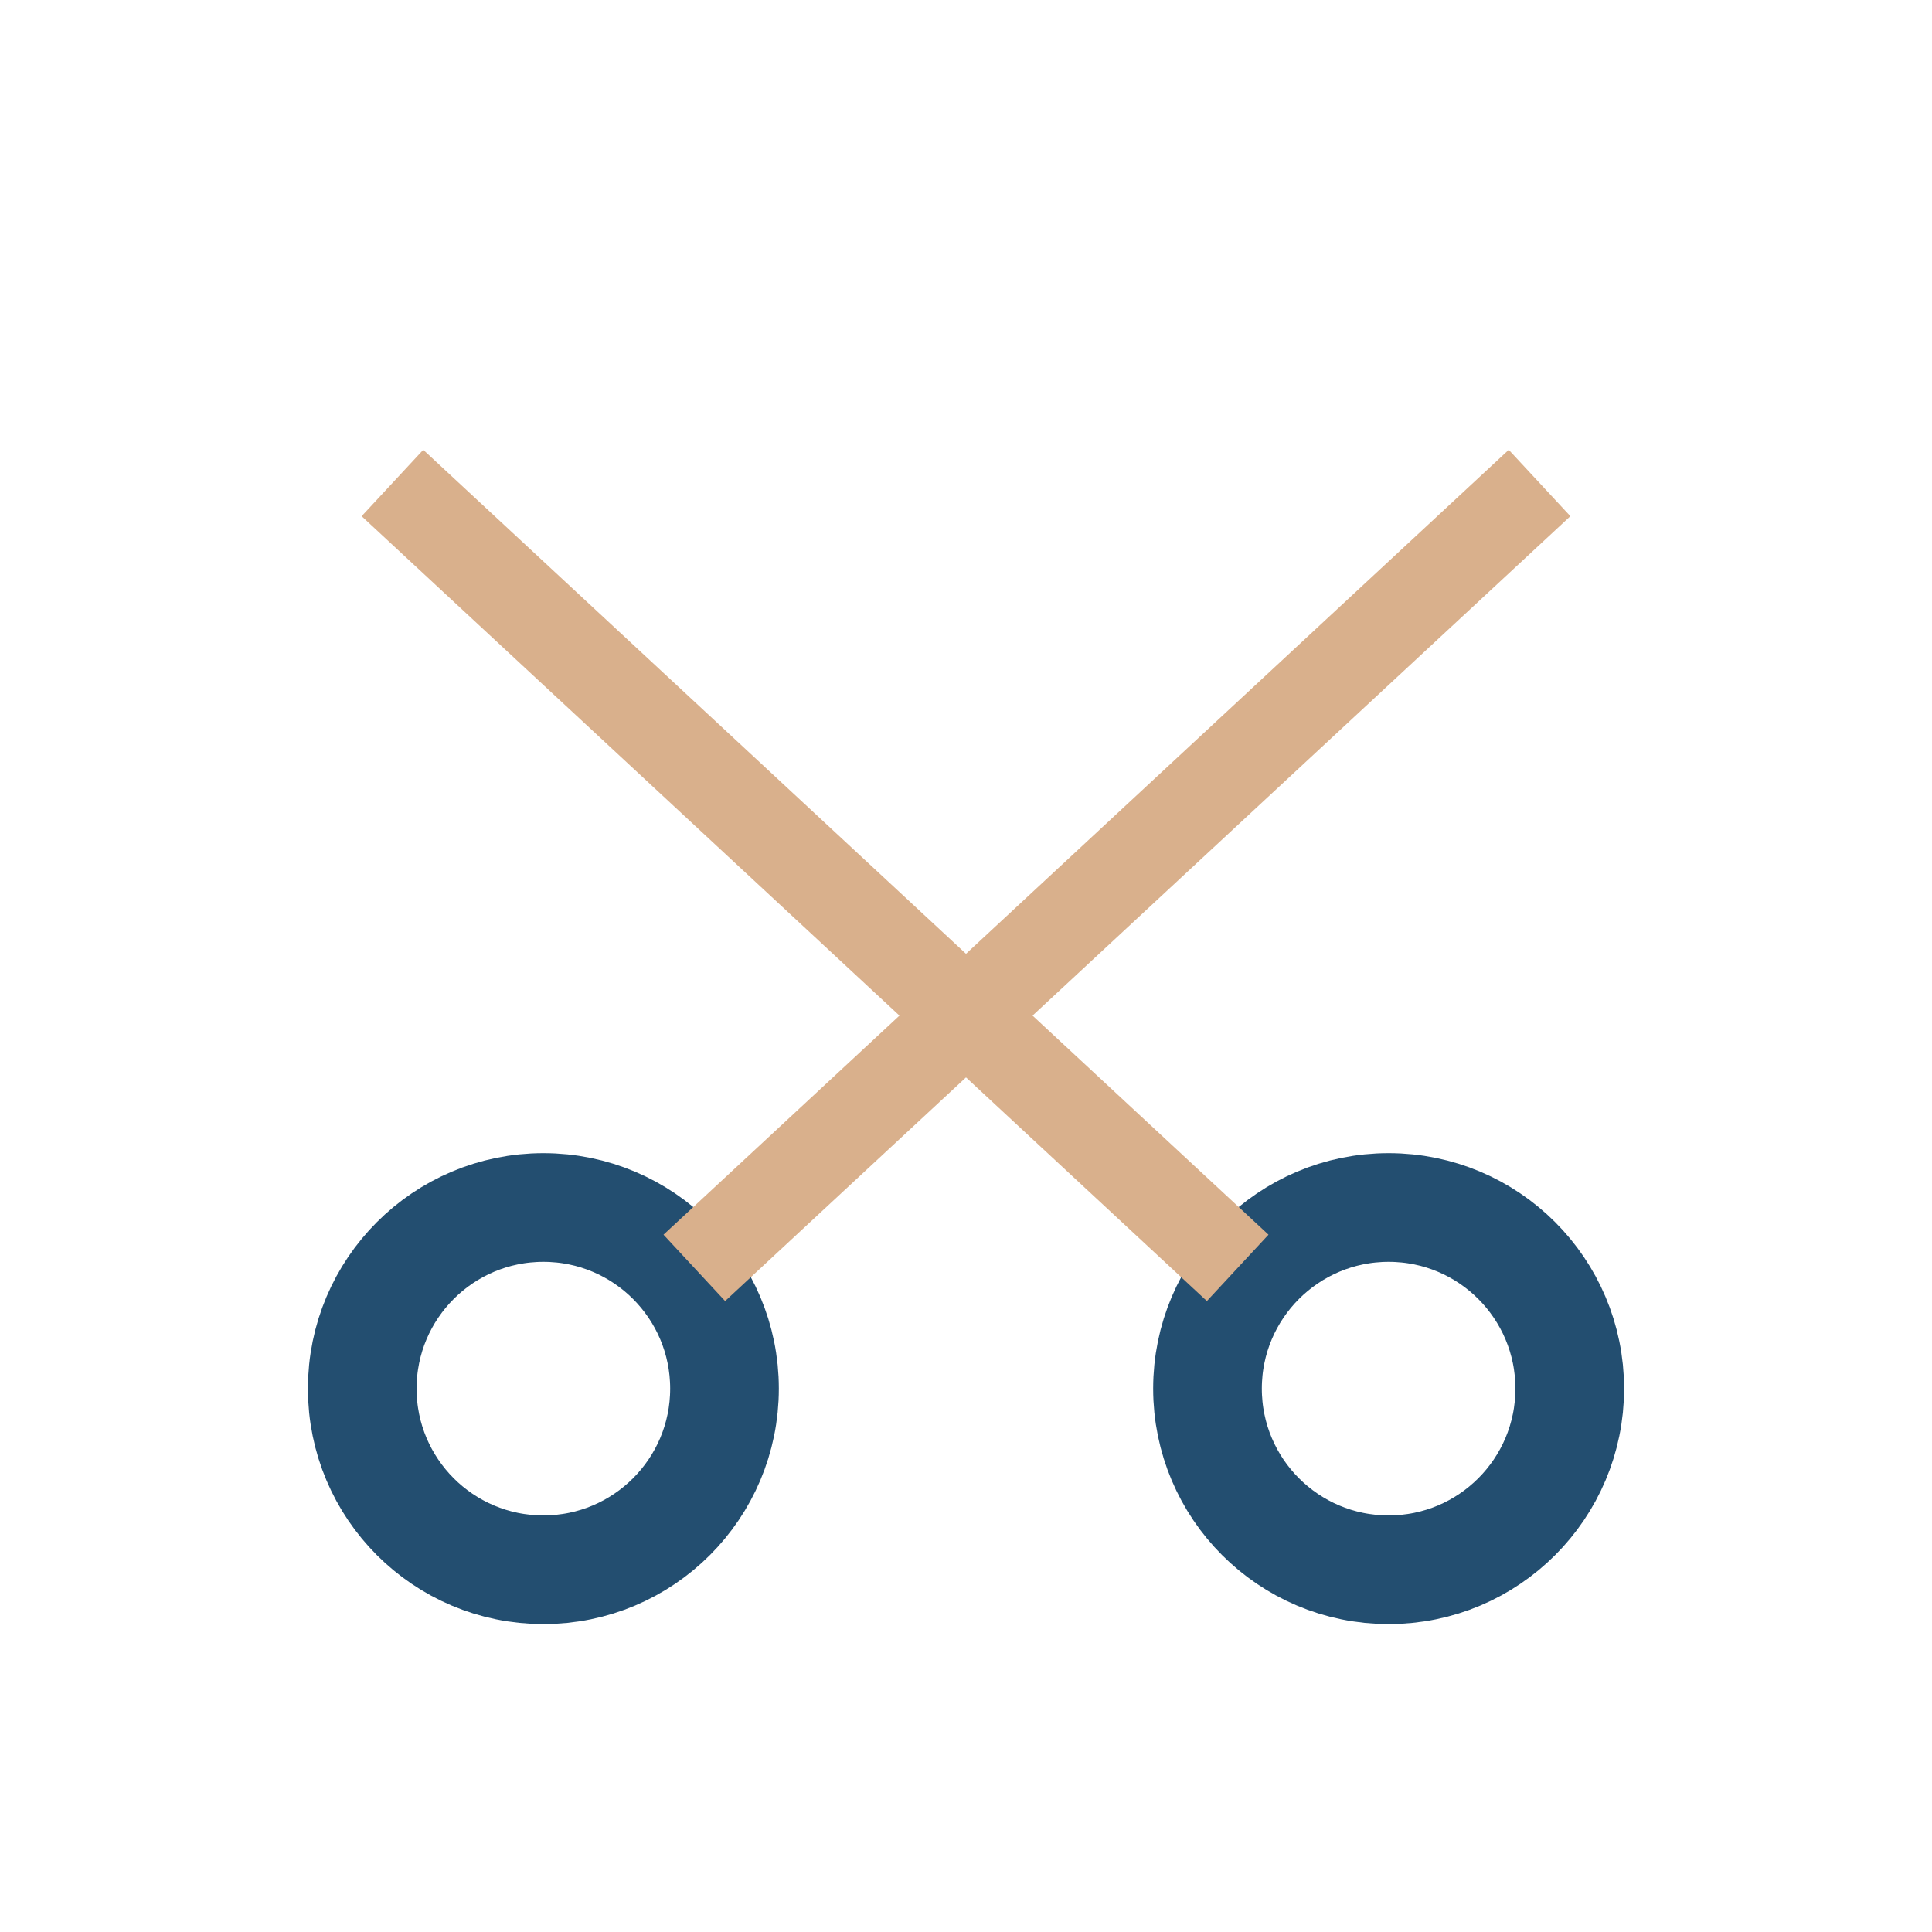
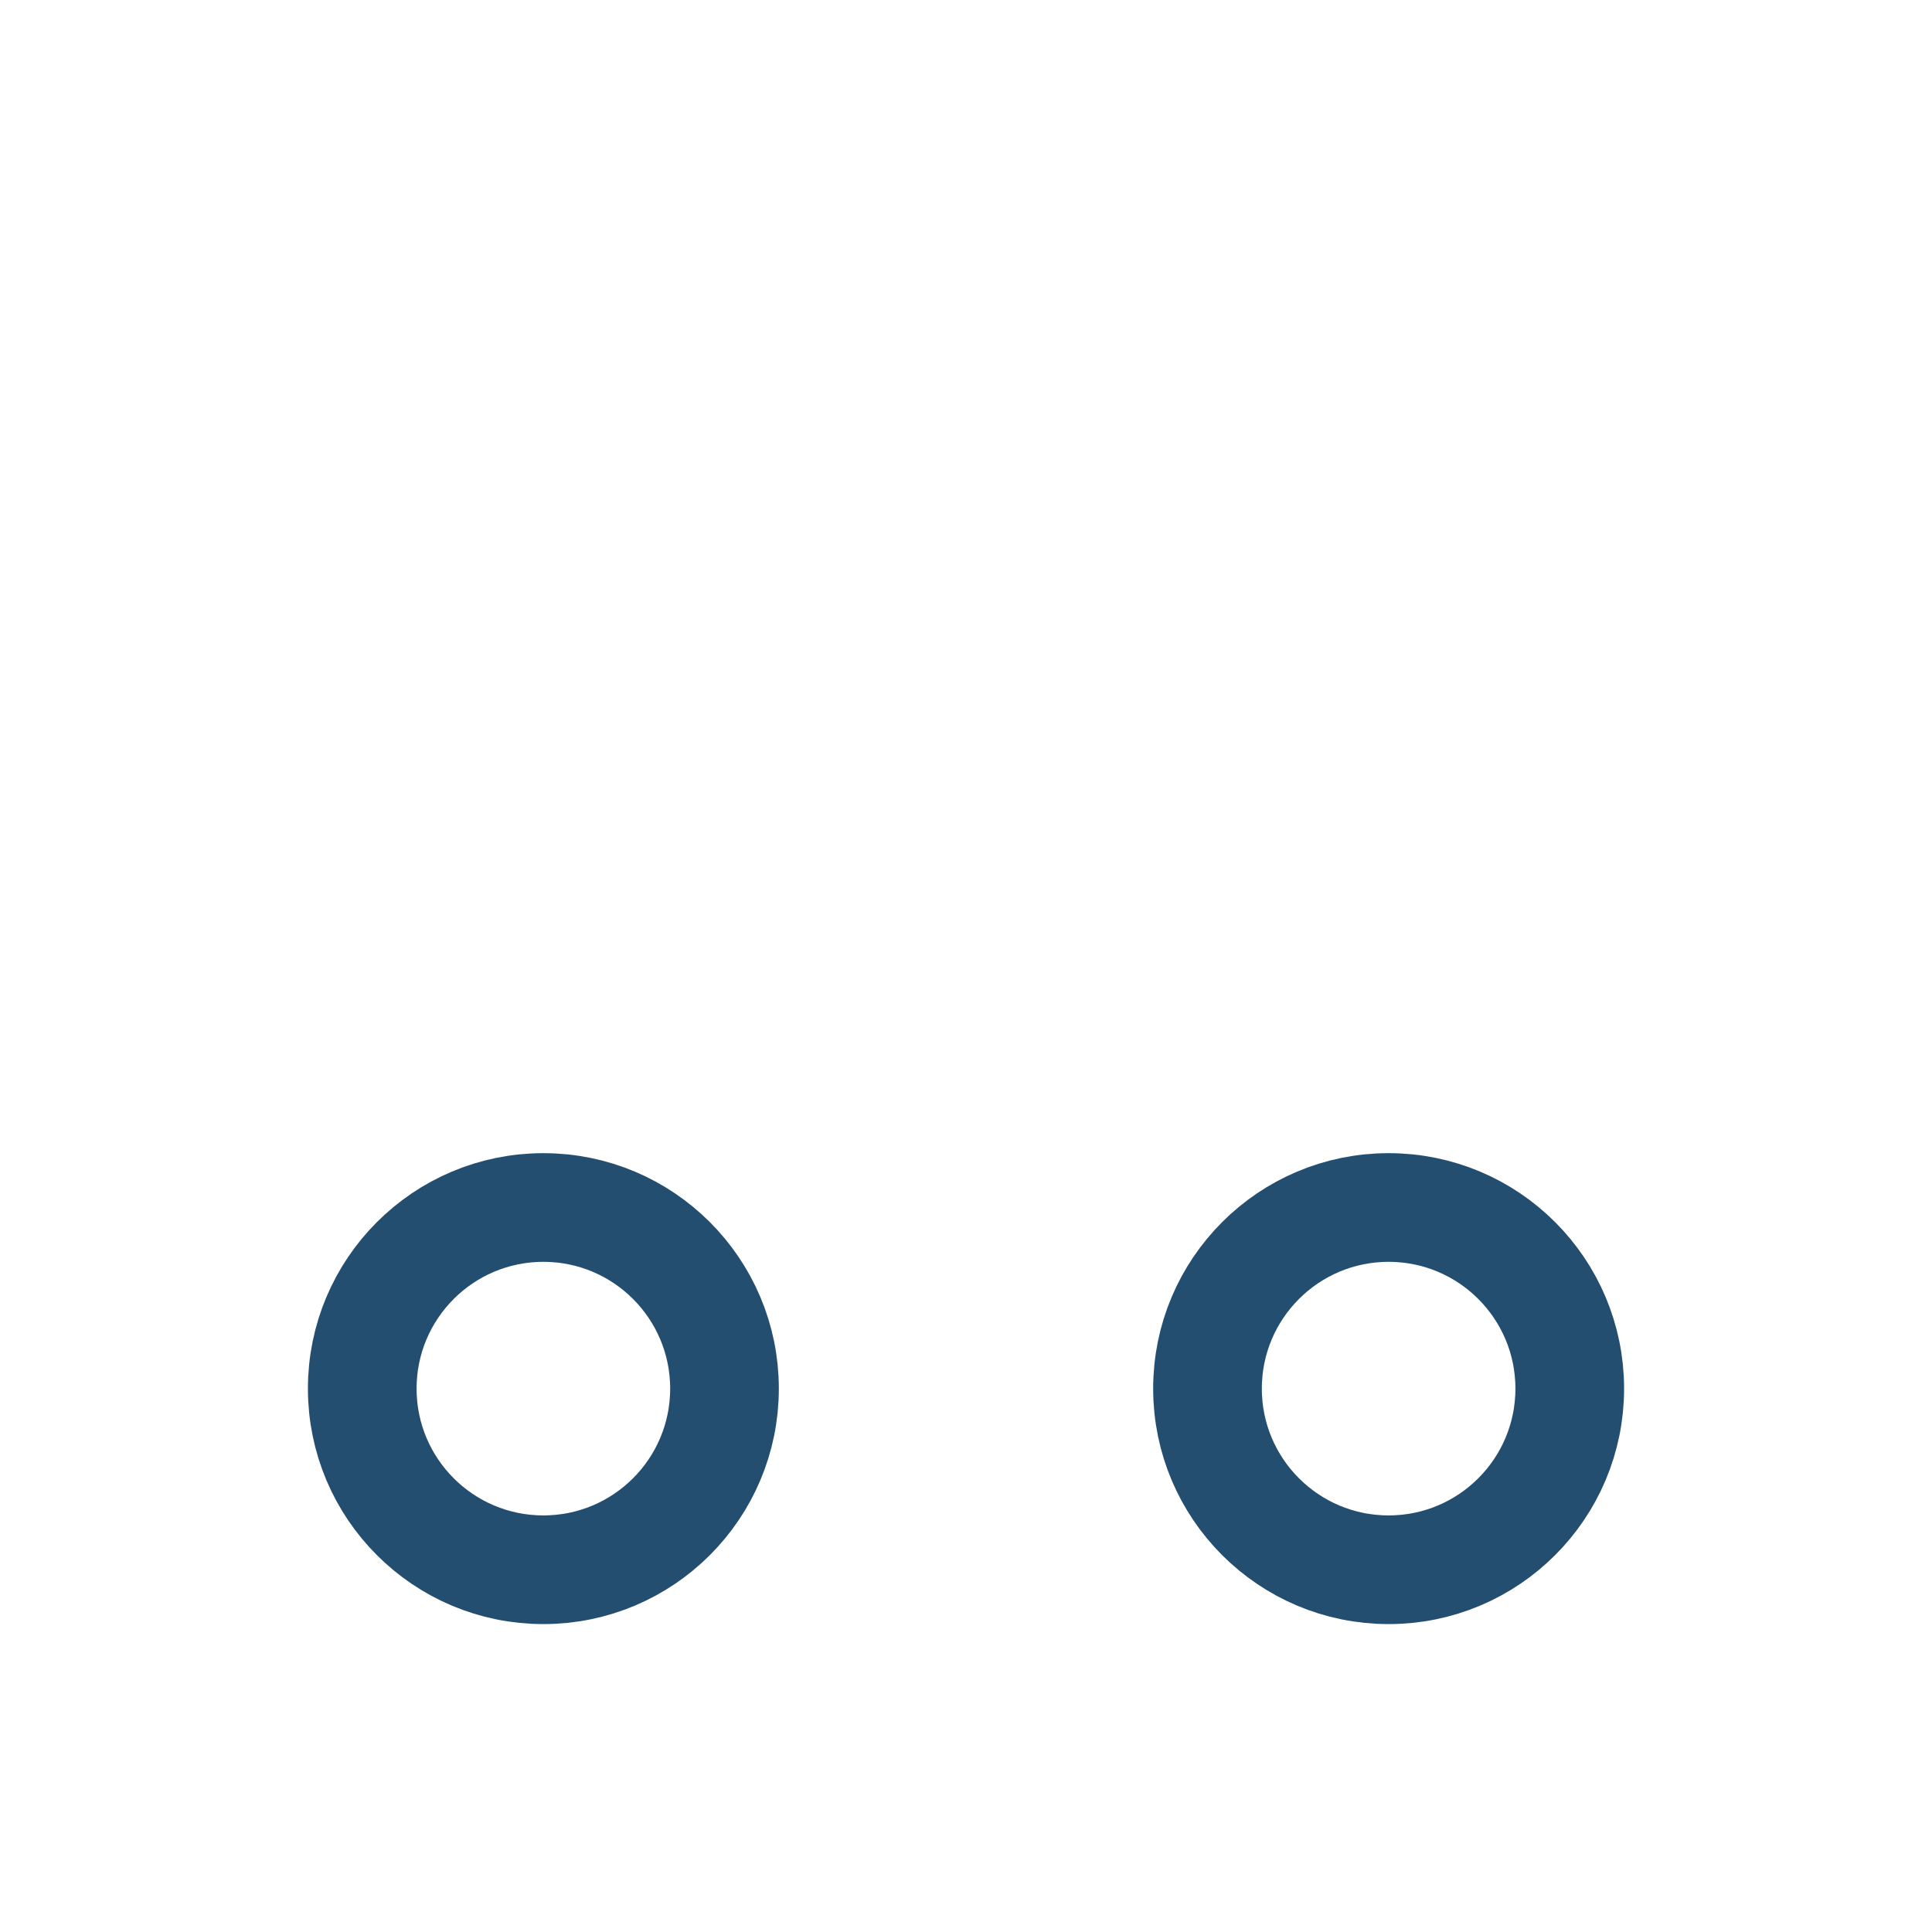
<svg xmlns="http://www.w3.org/2000/svg" width="32" height="32" viewBox="0 0 32 32">
  <circle cx="9" cy="23" r="3" fill="none" stroke="#234E70" stroke-width="1.8" />
  <circle cx="23" cy="23" r="3" fill="none" stroke="#234E70" stroke-width="1.8" />
-   <path d="M11.5 21L25.5 8M20.5 21L6.5 8" stroke="#D9B08C" stroke-width="1.5" />
</svg>